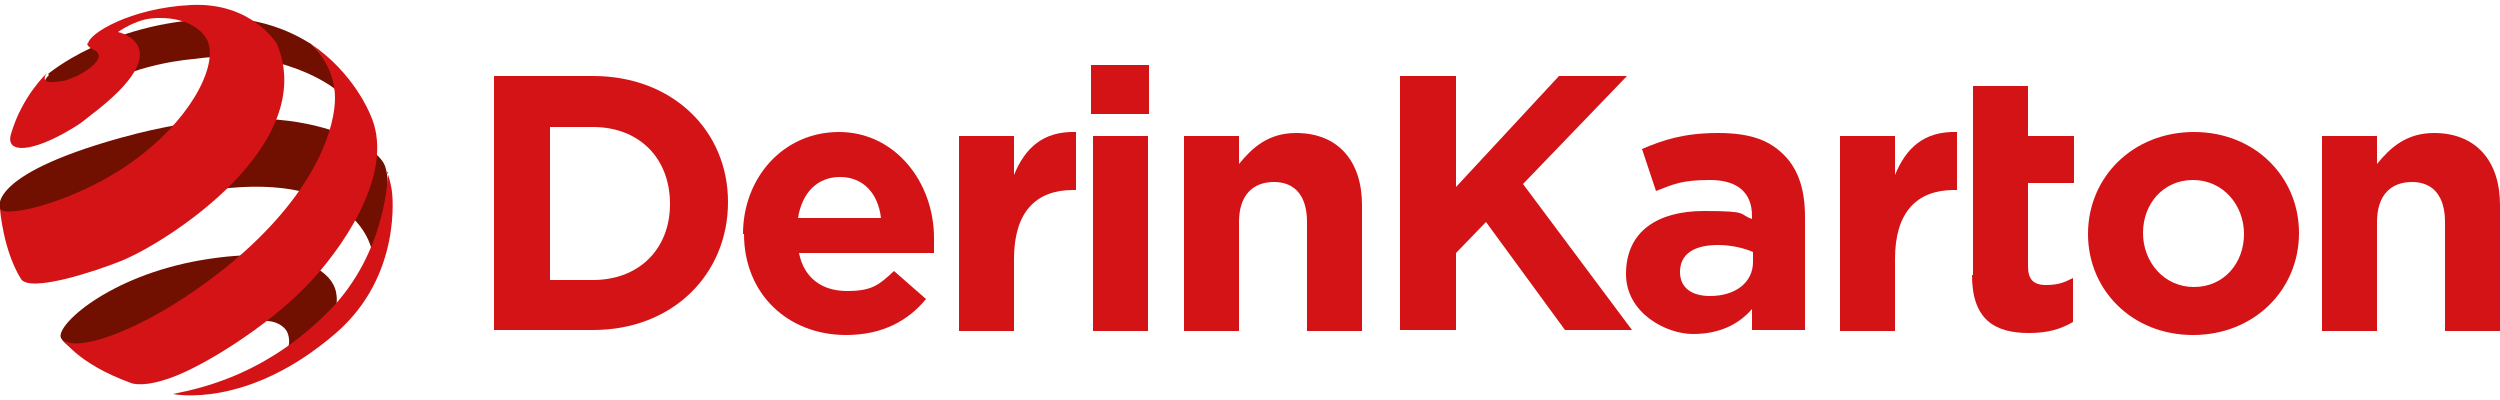
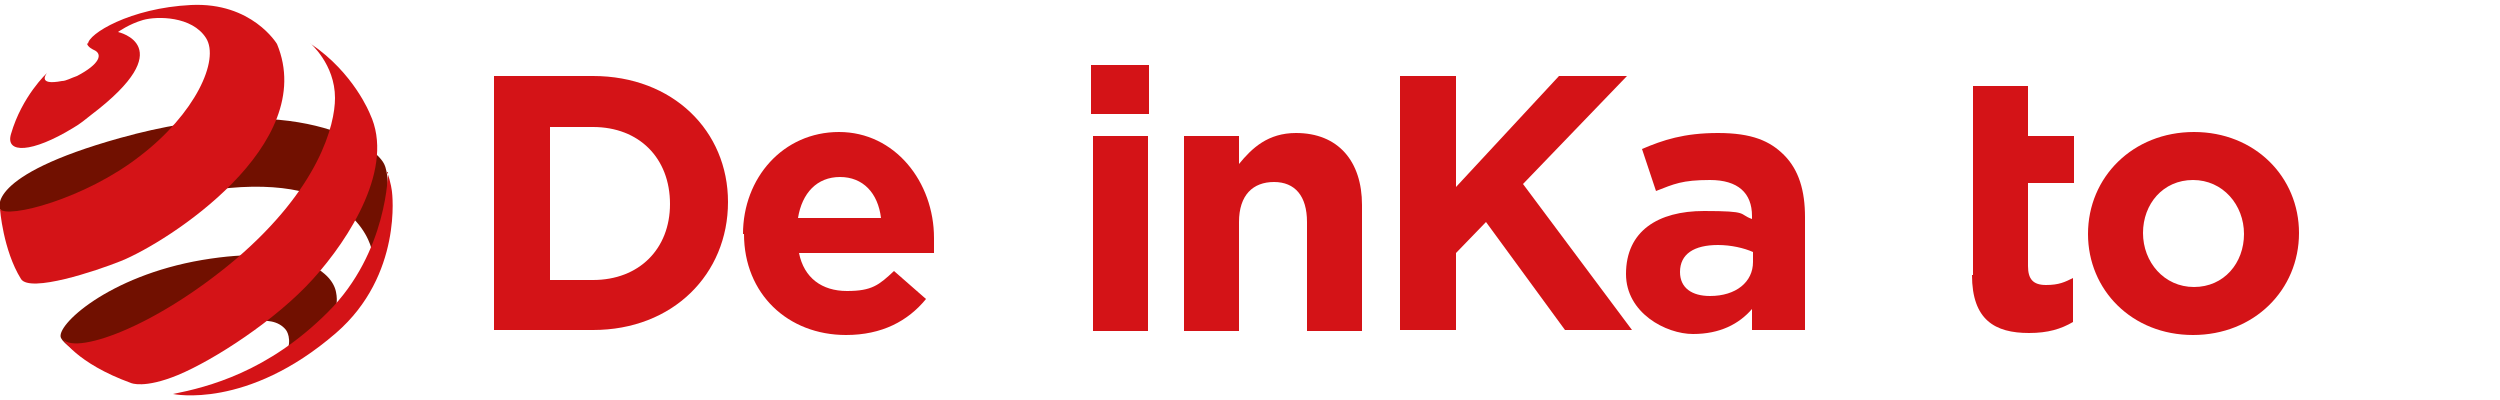
<svg xmlns="http://www.w3.org/2000/svg" id="katman_1" viewBox="0 0 250 40">
  <defs>
    <style>      .st0 {        fill: #d41317;      }      .st1 {        fill: #711000;      }    </style>
  </defs>
  <g>
    <path class="st0" d="M49.4,7.6h9.9c8,0,13.5,5.5,13.5,12.6h0c0,7.2-5.5,12.8-13.5,12.8h-9.9V7.6ZM59.3,28c4.6,0,7.7-3.1,7.7-7.6h0c0-4.6-3.1-7.7-7.7-7.7h-4.3v15.3h4.3Z" />
    <path class="st0" d="M74.3,23.4h0c0-5.6,4-10.2,9.6-10.2s9.5,5,9.5,10.6,0,.9,0,1.5h-13.5c.5,2.5,2.3,3.8,4.8,3.8s3.2-.6,4.7-2l3.2,2.8c-1.8,2.2-4.4,3.6-8,3.6-5.8,0-10.2-4.1-10.2-10.1M88.1,21.8c-.3-2.5-1.8-4.1-4.1-4.1s-3.8,1.6-4.2,4.1h8.3Z" />
-     <path class="st0" d="M95.9,13.6h5.5v3.9c1.1-2.7,2.9-4.4,6.2-4.3v5.8h-.3c-3.7,0-5.9,2.2-5.9,6.9v7.2h-5.5V13.6Z" />
    <path class="st0" d="M109.1,6.5h5.8v4.9h-5.8v-4.9ZM109.3,13.6h5.5v19.5h-5.5V13.6Z" />
    <path class="st0" d="M118.4,13.6h5.5v2.8c1.3-1.6,2.9-3.1,5.7-3.1,4.2,0,6.6,2.8,6.6,7.2v12.6h-5.5v-10.9c0-2.6-1.2-4-3.3-4s-3.5,1.3-3.5,4v10.9h-5.5V13.6Z" />
    <polygon class="st0" points="140 7.6 145.6 7.6 145.6 18.7 155.9 7.6 162.7 7.6 152.3 18.4 163.2 33 156.5 33 148.6 22.2 145.6 25.3 145.6 33 140 33 140 7.6" />
    <path class="st0" d="M162.6,27.4h0c0-4.3,3.2-6.3,7.8-6.3s3.4.3,4.8.8v-.3c0-2.3-1.4-3.6-4.2-3.6s-3.6.4-5.4,1.1l-1.4-4.2c2.1-.9,4.2-1.6,7.6-1.6s5.2.8,6.6,2.2c1.5,1.5,2.1,3.6,2.1,6.2v11.3h-5.3v-2.1c-1.3,1.5-3.2,2.5-5.9,2.5s-6.7-2.1-6.7-6M175.3,26.2v-1c-.9-.4-2.2-.7-3.5-.7-2.4,0-3.8.9-3.8,2.7h0c0,1.6,1.2,2.4,3,2.4,2.6,0,4.3-1.4,4.3-3.4" />
-     <path class="st0" d="M184,13.6h5.5v3.9c1.1-2.7,2.9-4.4,6.2-4.3v5.8h-.3c-3.7,0-5.9,2.2-5.9,6.9v7.2h-5.5V13.6Z" />
    <path class="st0" d="M197.3,27.5V8.6h5.5v5h4.6v4.7h-4.6v8.3c0,1.3.5,1.9,1.8,1.9s1.9-.3,2.7-.7v4.4c-1.2.7-2.5,1.1-4.4,1.1-3.4,0-5.7-1.3-5.7-5.8" />
    <path class="st0" d="M208.8,23.4h0c0-5.7,4.5-10.2,10.6-10.2s10.5,4.5,10.5,10.1h0c0,5.7-4.5,10.2-10.6,10.2s-10.5-4.5-10.5-10.1M224.4,23.4h0c0-2.9-2.1-5.4-5.1-5.4s-5,2.4-5,5.3h0c0,2.9,2.1,5.4,5.1,5.4s5-2.4,5-5.3" />
-     <path class="st0" d="M232.2,13.6h5.5v2.8c1.3-1.6,2.9-3.1,5.7-3.1,4.2,0,6.6,2.8,6.6,7.2v12.6h-5.5v-10.9c0-2.6-1.2-4-3.3-4s-3.5,1.3-3.5,4v10.9h-5.5V13.6Z" />
  </g>
-   <path class="st1" d="M4.8,7.4S10.8,2.3,21,1.9c0,0,4.9-.8,10.1,2.5,0,0,2.4,2,2.4,4.5,0,0-5.3-4.3-14.1-3,0,0-6.3.4-10.6,3.5,0,0-5.9,0-3.9-1.9" />
  <path class="st1" d="M0,20.9s-1.6-3.3,12-7.1c17.5-4.9,25.8.7,26.5,2.8,0,0,1.2,2.9-1.3,8.5,0,0-1.2-7.5-14.3-6.3-13.2,1.3-19.5,8.3-19.5,8.3L0,20.9Z" />
  <path class="st1" d="M32.8,32.4s1.2-1.3.8-3.2c-.4-2.1-3.9-4.8-13.4-3.2-9.4,1.6-14.7,6.6-14.1,7.8.6,1.2,4.9,3.3,5.7,2.9.8-.4,11-3.8,11.4-3.9.3-.1,3.9-1.7,5.4.2,0,0,.7.9,0,2.4-.7,1.5,4.2-2.9,4.2-2.9" />
  <path class="st0" d="M31,4.3s2.5,2.1,2.5,5.5c0,2.7-1.6,9-9.9,16.1-8.3,7-16.4,9.7-17.4,7.9,0,0,1.4,2.5,6.9,4.5,0,0,1.3.6,4.7-.8,3.6-1.5,9.8-5.5,13.5-9.6,3.7-4.1,8.2-11.2,5.7-16.5,0,0-1.6-4.1-5.9-7" />
  <path class="st0" d="M38.8,17.2s0,8-6,14-12,7.5-15.5,8.2c0,0,7.4,1.6,16.3-6.1,6.7-5.8,5.6-14.1,5.6-14.1,0,0-.1-1-.5-2Z" />
  <path class="st0" d="M8.8,4.4c0-1,4.2-3.6,10.3-3.9,6.1-.3,8.6,3.9,8.6,3.9,4.2,10.1-10.9,19.8-15.6,21.7-2.5,1-9.1,3.2-10,1.8C.3,25,0,20.9,0,20.9c.7,1,8.5-1,14-5.3,5.5-4.2,8-9.6,6.6-11.8-1.4-2.2-4.9-2.2-6.3-1.8-1.4.4-2.5,1.2-2.5,1.2,0,0,6.4,1.4-2.7,8.3,0,0,0,0,0,0-.5.4-1.1.9-1.8,1.3-4.1,2.5-6.8,2.6-6.2.6,1.1-3.8,3.6-6.1,3.6-6.1,0,0-1.1,1.3,1.5.8.4,0,.9-.3,1.5-.5,2.3-1.2,2.6-2.2,1.7-2.6,0,0-.7-.3-.7-.7Z" />
</svg>